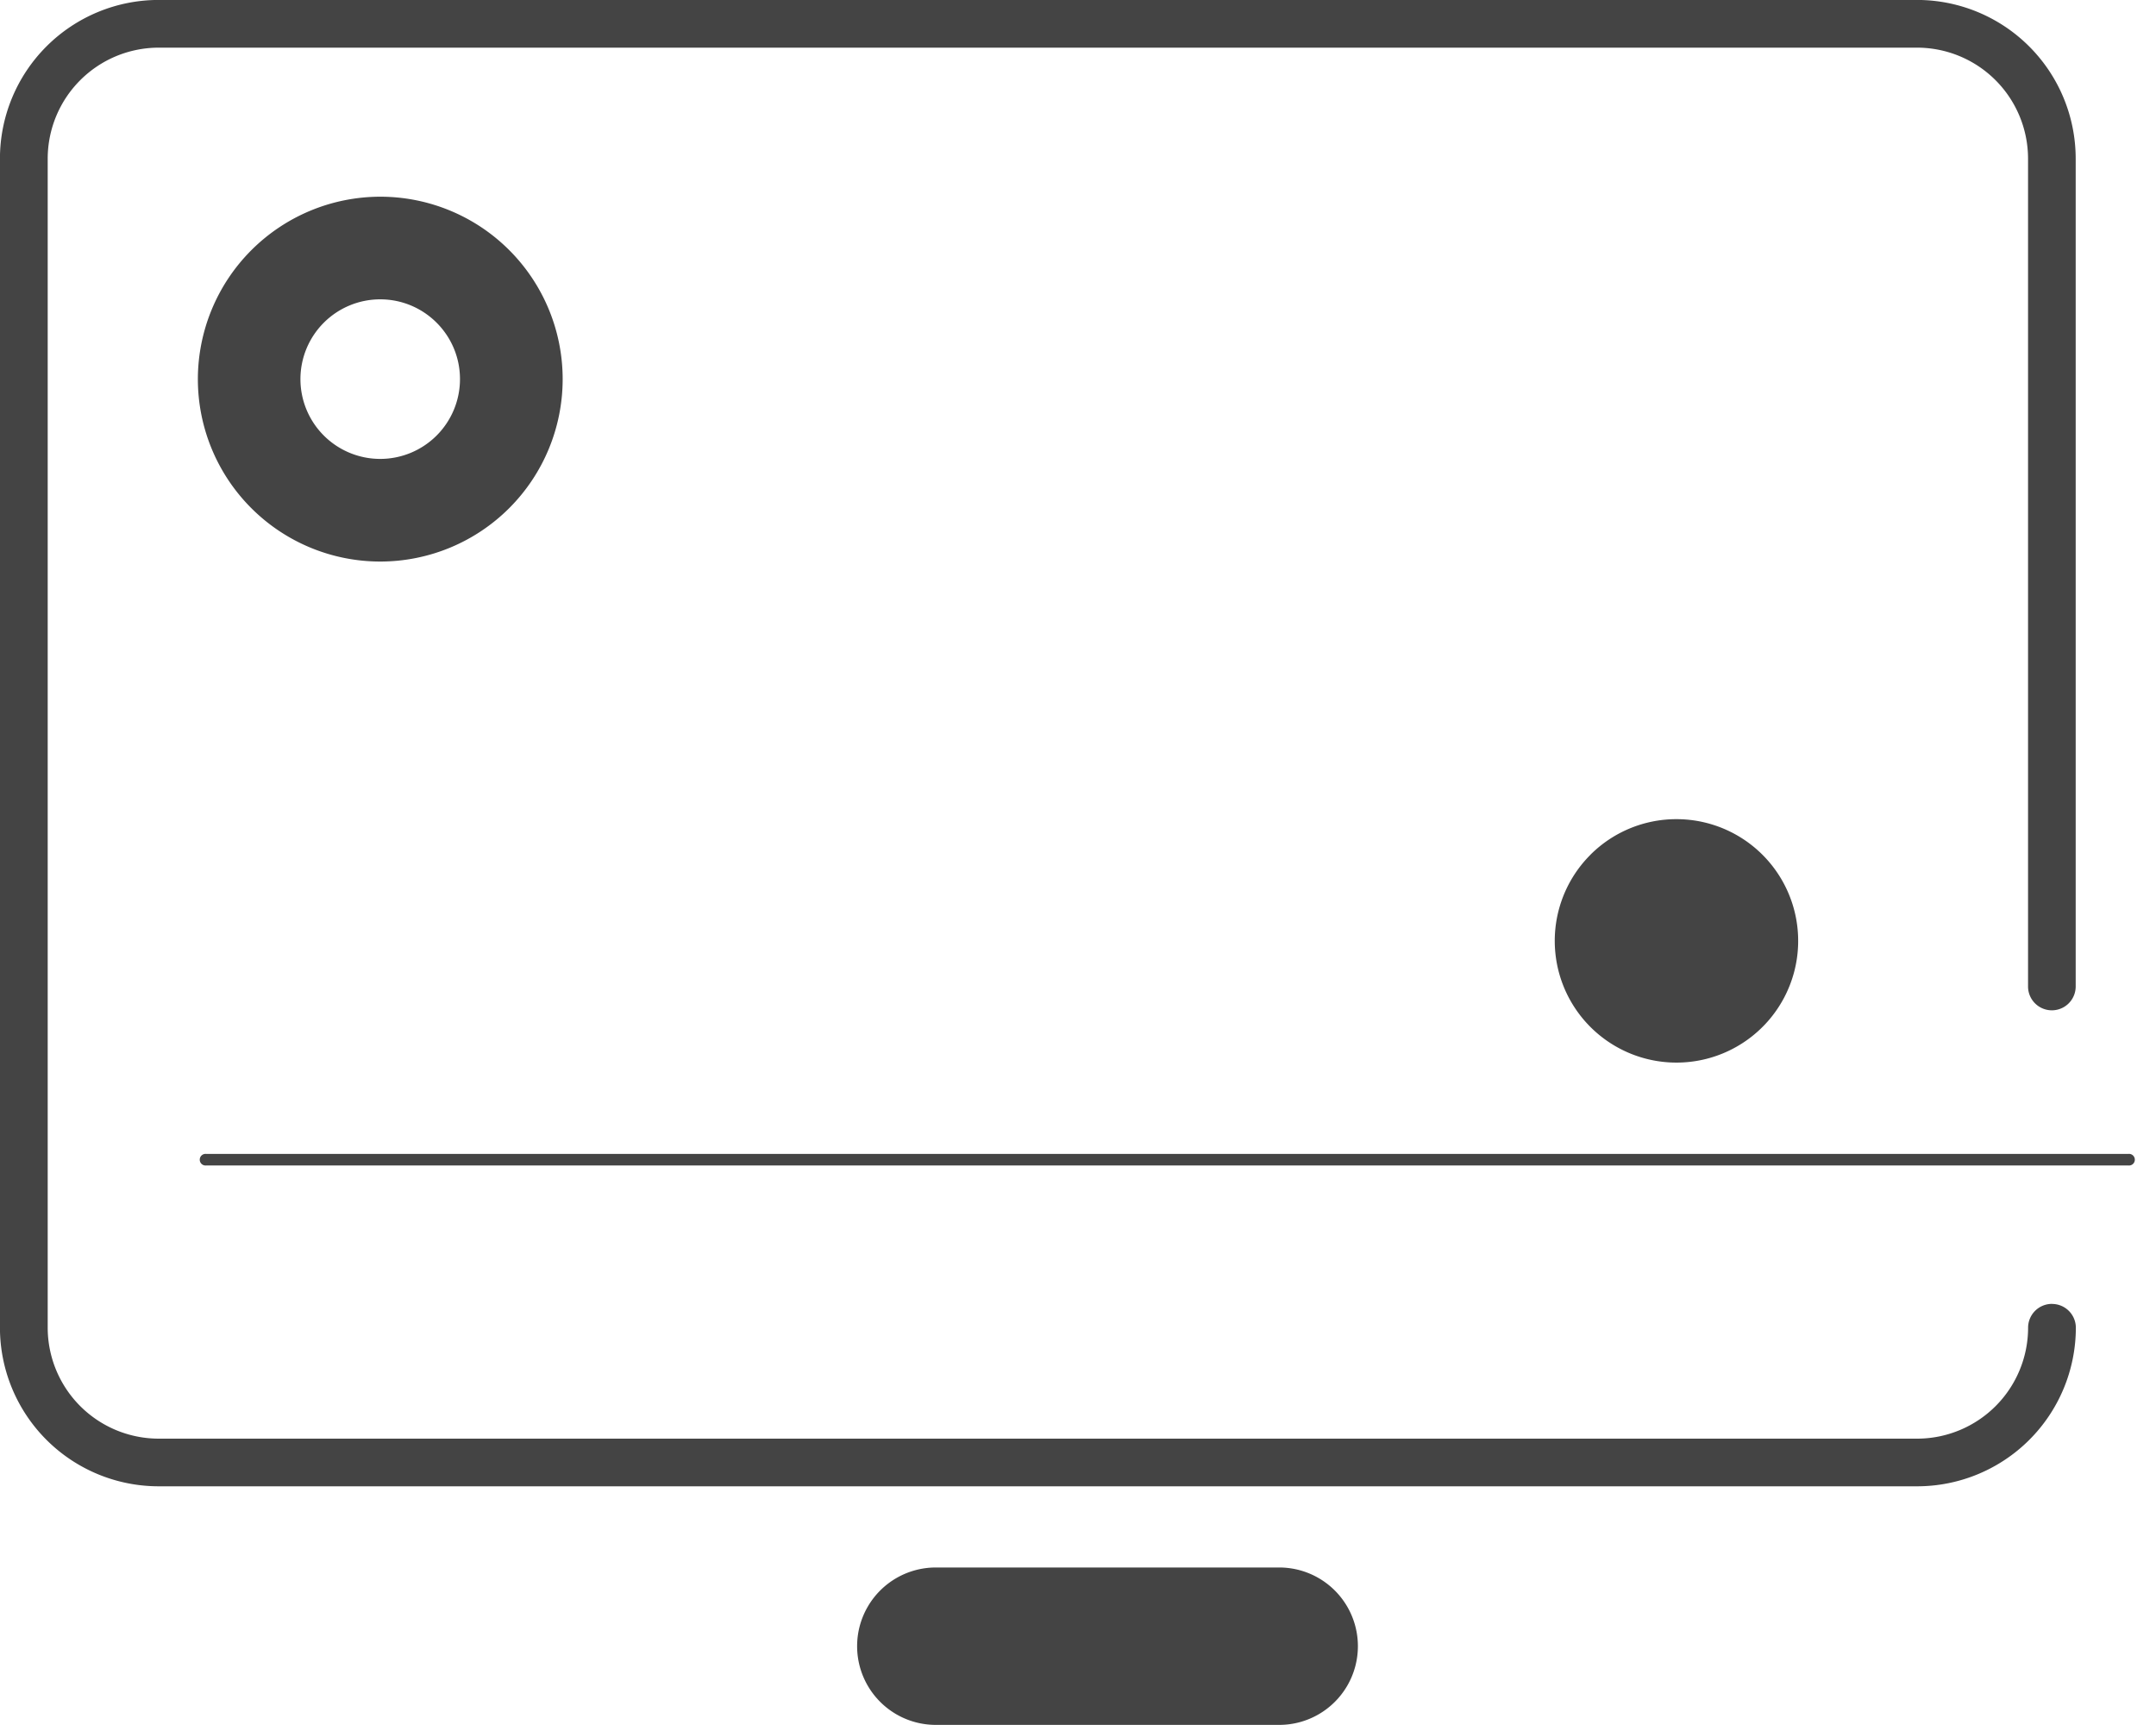
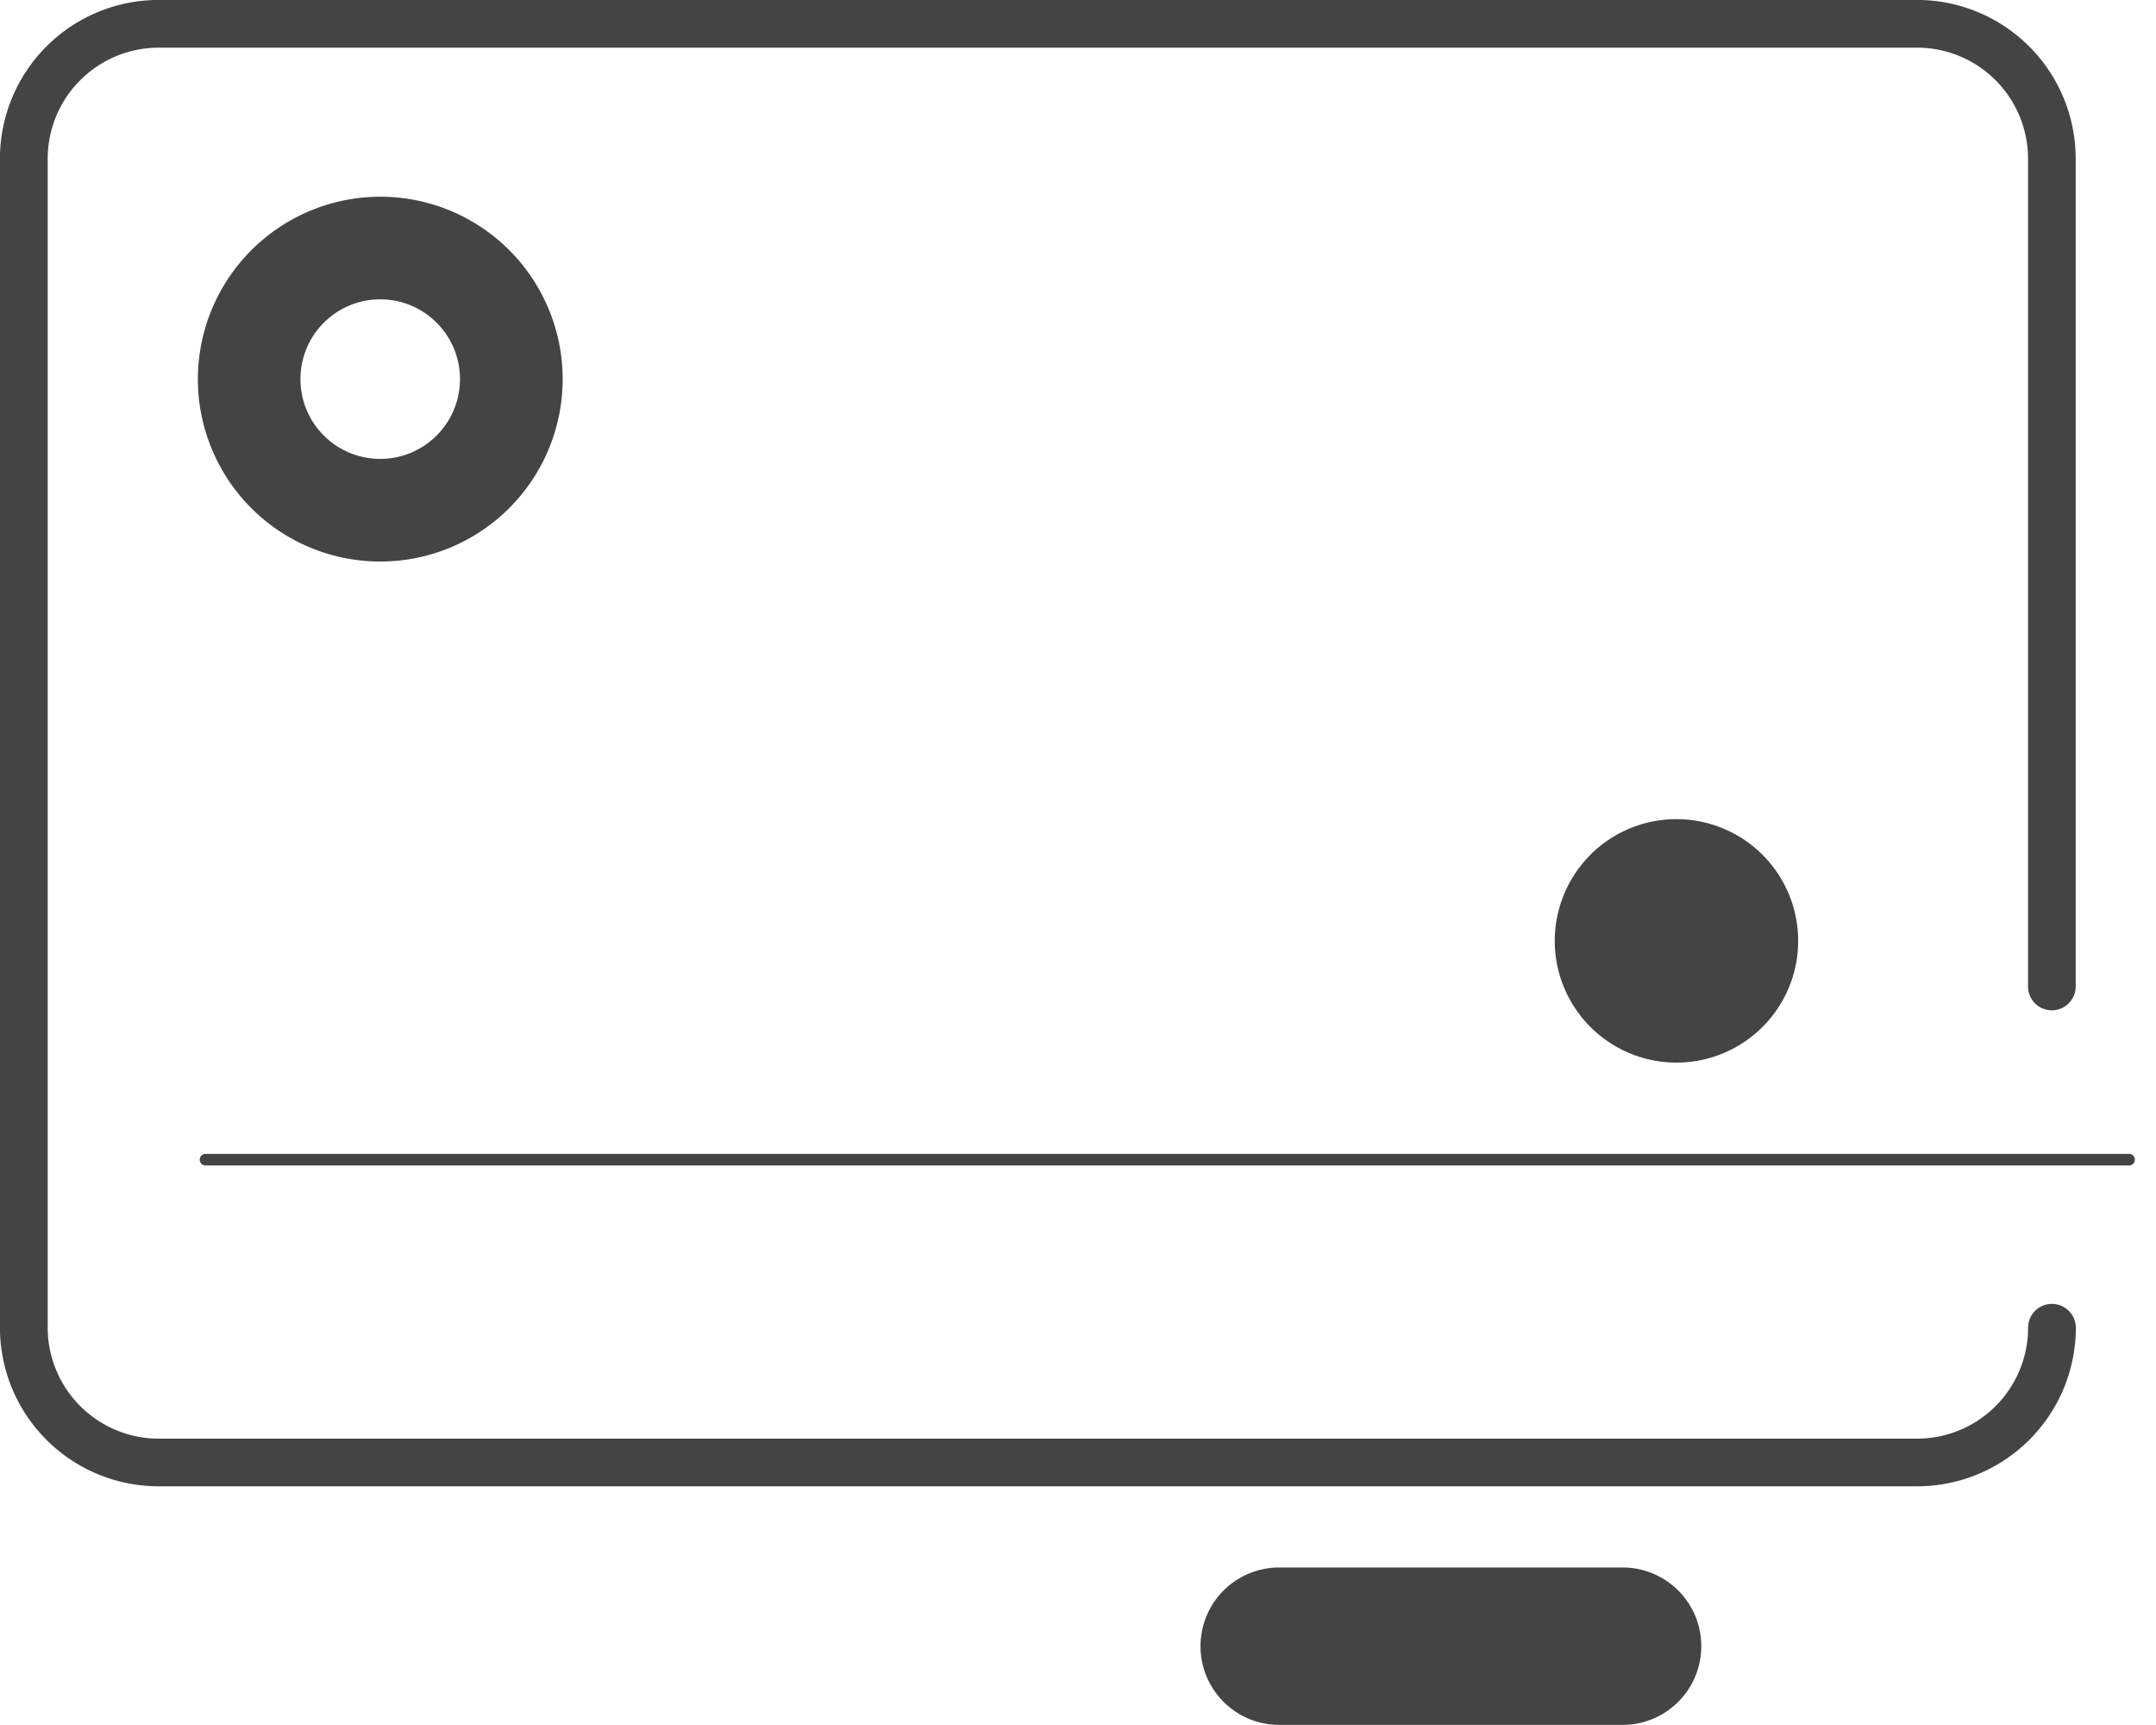
<svg xmlns="http://www.w3.org/2000/svg" width="40" height="32" viewBox="0 0 40 32">
  <g class="nc-icon-wrapper" fill="#444444">
    <title>web-development</title>
-     <path fill="#444444" d="M29.506 15.858a2.258 2.258 0 1 0 1.597-.662h-.005a2.255 2.255 0 0 0-1.593.662zm8.563 8.33a.442.442 0 0 0-.442.442 2.06 2.06 0 0 1-2.053 2.058H2.942a2.061 2.061 0 0 1-2.057-2.056V2.941A2.061 2.061 0 0 1 2.941.884h32.632a2.06 2.06 0 0 1 2.053 2.056V18.3a.442.442 0 0 0 .884 0V2.94a2.945 2.945 0 0 0-2.938-2.941H2.94A2.945 2.945 0 0 0-.001 2.94v21.691a2.945 2.945 0 0 0 2.941 2.941h32.632a2.945 2.945 0 0 0 2.941-2.941.442.442 0 0 0-.442-.442h-.004zm-14.336 4.89h-6.371a1.46 1.46 0 0 0 0 2.92h6.371a1.46 1.46 0 0 0 0-2.92zM3.671 7.033a3.384 3.384 0 1 0 3.384-3.384 3.388 3.388 0 0 0-3.384 3.384zm4.863 0a1.48 1.48 0 1 1-1.48-1.48c.817 0 1.48.662 1.48 1.48zm30.952 14.373H3.828l-.014-.001c-.06 0-.108.048-.108.108s.048.108.108.108l.014-.001h-.001 35.658l.014.001c.06 0 .108-.048.108-.108s-.048-.108-.108-.108l-.014.001h.001z" />
+     <path fill="#444444" d="M29.506 15.858a2.258 2.258 0 1 0 1.597-.662h-.005a2.255 2.255 0 0 0-1.593.662zm8.563 8.33a.442.442 0 0 0-.442.442 2.06 2.06 0 0 1-2.053 2.058H2.942a2.061 2.061 0 0 1-2.057-2.056V2.941A2.061 2.061 0 0 1 2.941.884h32.632a2.06 2.06 0 0 1 2.053 2.056V18.3a.442.442 0 0 0 .884 0V2.94a2.945 2.945 0 0 0-2.938-2.941H2.94A2.945 2.945 0 0 0-.001 2.94v21.691a2.945 2.945 0 0 0 2.941 2.941h32.632a2.945 2.945 0 0 0 2.941-2.941.442.442 0 0 0-.442-.442h-.004zm-14.336 4.89a1.46 1.46 0 0 0 0 2.92h6.371a1.46 1.46 0 0 0 0-2.92zM3.671 7.033a3.384 3.384 0 1 0 3.384-3.384 3.388 3.388 0 0 0-3.384 3.384zm4.863 0a1.48 1.48 0 1 1-1.48-1.48c.817 0 1.48.662 1.48 1.48zm30.952 14.373H3.828l-.014-.001c-.06 0-.108.048-.108.108s.048.108.108.108l.014-.001h-.001 35.658l.014.001c.06 0 .108-.048.108-.108s-.048-.108-.108-.108l-.014.001h.001z" />
  </g>
</svg>